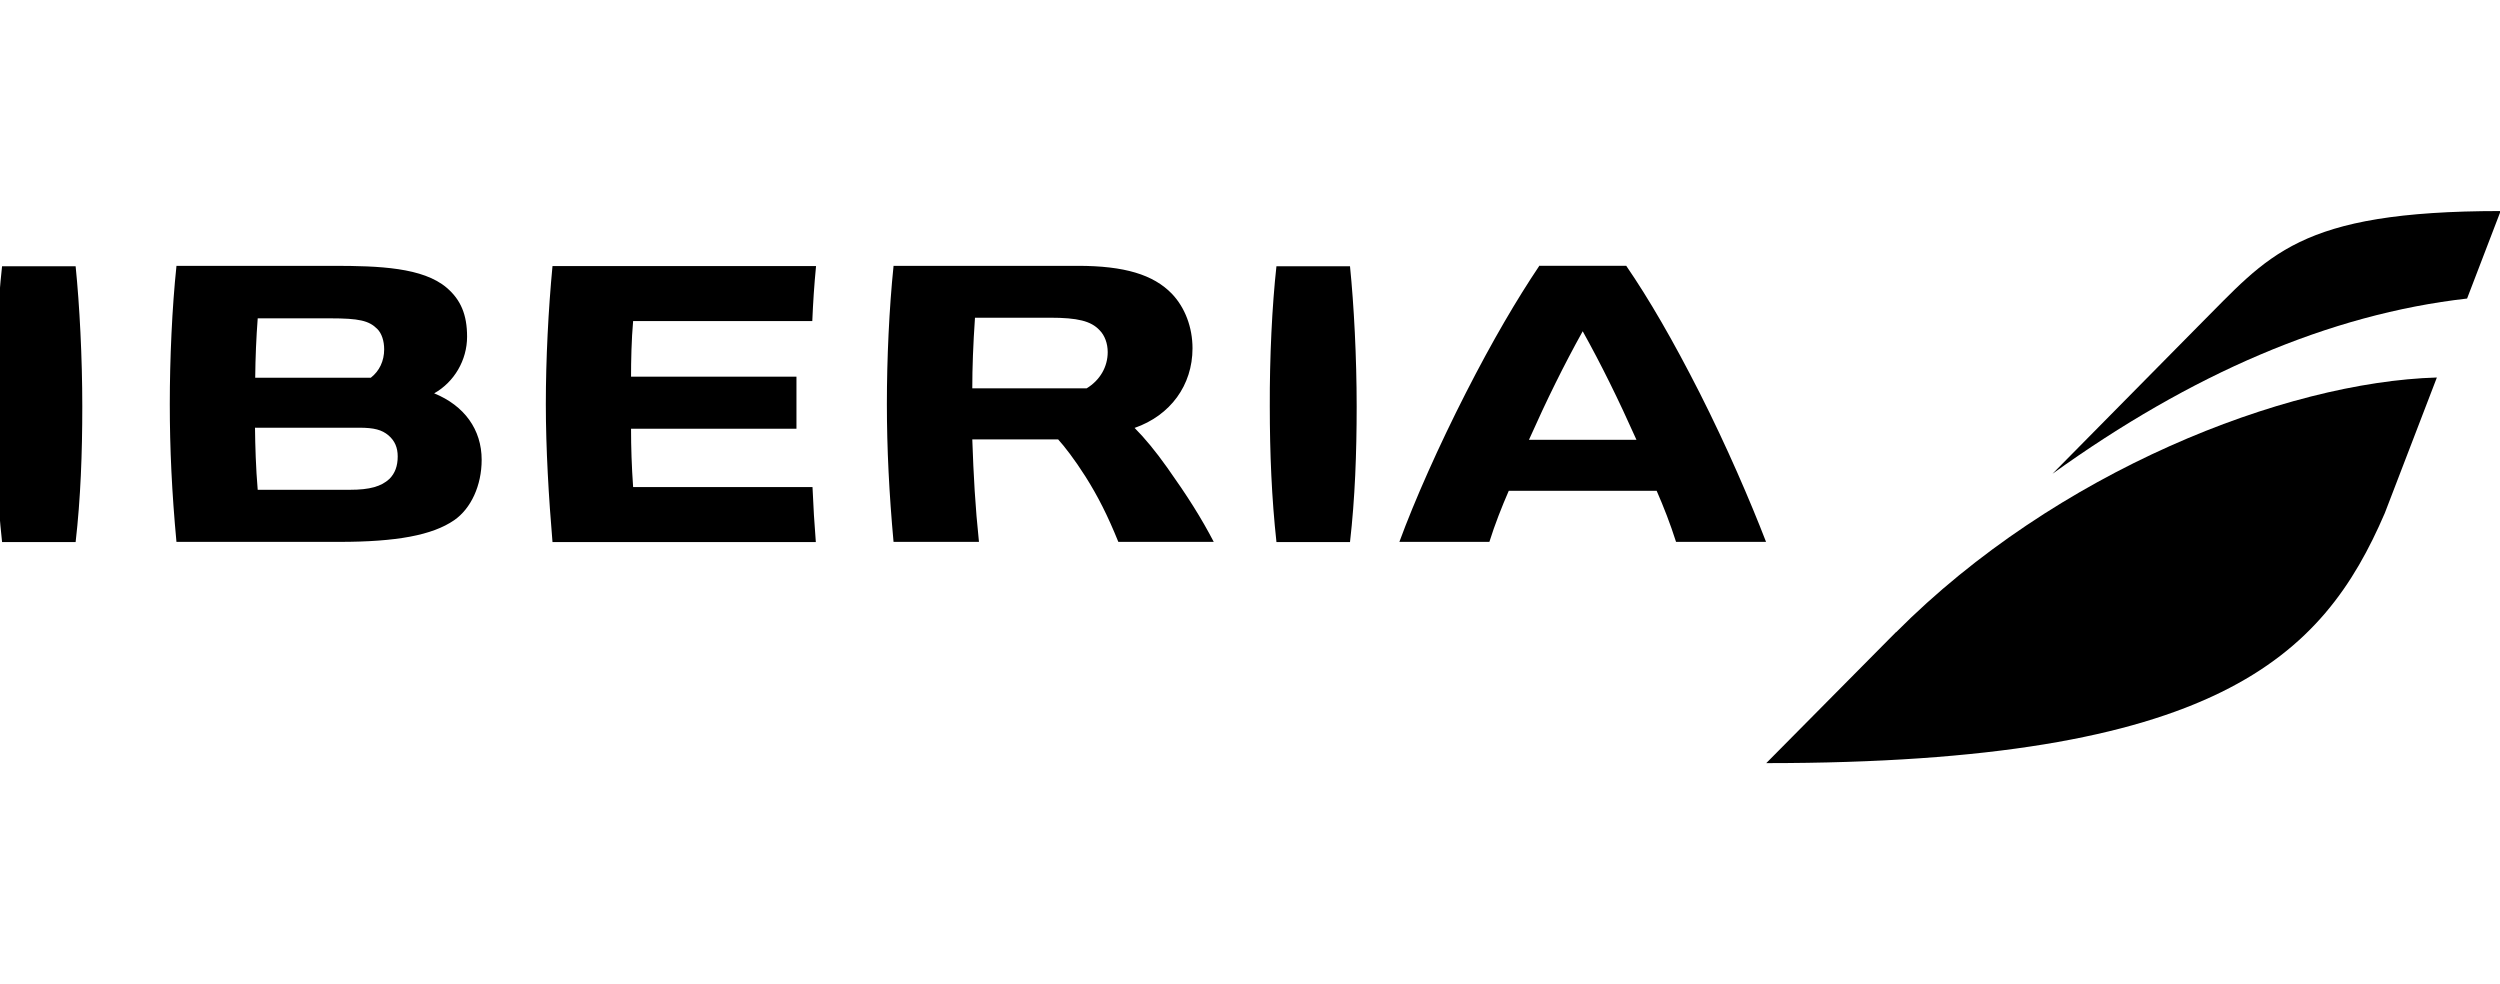
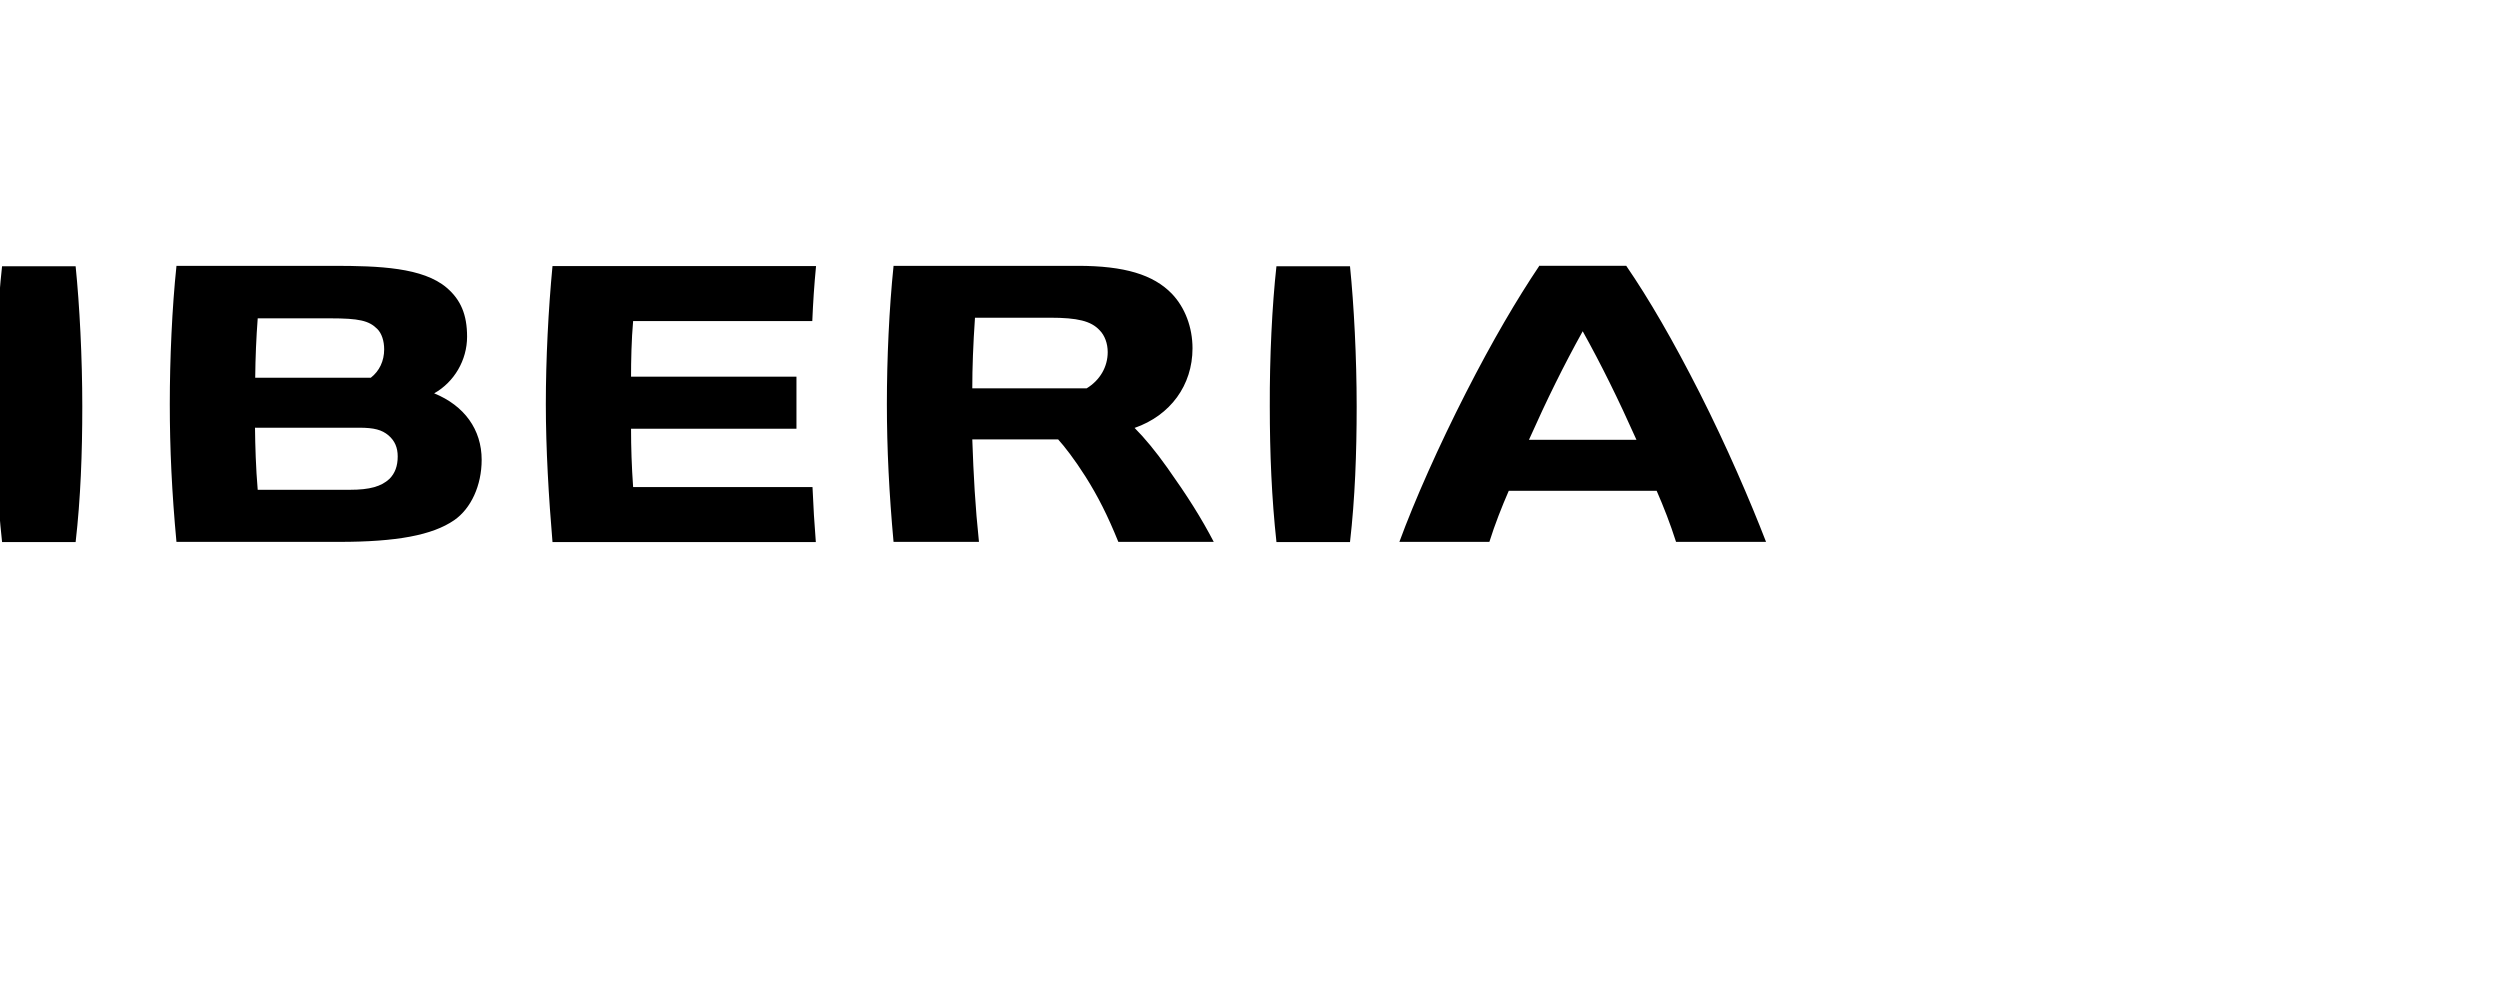
<svg xmlns="http://www.w3.org/2000/svg" id="Layer_1" version="1.1" viewBox="0 0 1200 472.3">
  <g id="g10">
    <g id="g50">
      <g id="g52">
        <g id="g58">
          <g id="g60">
            <path id="path70" d="M738.8,127.7c-10.6,15.8-22.3,35.6-35.2,60.9h0c-13,25.5-24.6,51.6-31.9,71.5h43.2c2.6-8.3,5.9-16.7,9.3-24.5h71c3.4,7.8,6.5,15.7,9.3,24.5h43.2c-7.7-19.9-18.9-45.9-31.8-71.4h0c-12.9-25.4-24.4-45.2-35.3-61.1h-41.9ZM759.7,159c8.9,16,16.9,32.2,25.8,52.1h-51.6c8.7-19.5,16.7-35.7,25.8-52.1M428.9,127.7c-2.1,20.3-3.2,44.5-3.2,66.2h0c0,21.5,1.1,43.2,3.2,66.2h41c-1.8-17.1-2.6-31.8-3.2-49.2h41.2c3,3.3,7.9,9.6,13.1,17.8h0c6,9.5,10.7,18.8,15.8,31.4h45.8c-6-11.5-12.5-21.8-22.3-35.6h0c-5.6-7.9-10.9-14.3-15.7-19.1h0c17.2-6,27.8-20.5,27.8-38.2h0c0-10.1-3.6-19.6-9.9-26.2h0c-8.9-9.2-22.8-13.4-45.1-13.4h-88.6,0ZM468,152.5h36c13.3,0,19.7,1.6,23.8,6h0c2.5,2.5,3.9,6.4,3.9,10.5h0c0,7.1-3.7,13.5-10.1,17.4h-54.9c0-9.8.4-20.9,1.3-34M265.2,127.7c-2,21-3.2,44.8-3.2,66.3h0c0,21.5,1.4,45,3.2,66.2h126.4c-.7-8.8-1.2-16.9-1.6-26.4h-86.1c-.7-9.9-1-19.1-1-28h79.4v-25h-79.4c0-7.3.2-17.9,1-26.7h86c.4-9.3.9-17.1,1.8-26.4h-126.5ZM84.7,127.7c-2.1,19.8-3.2,44.7-3.2,66.2h0c0,21.5,1,42.6,3.2,66.2h78.1c27.6,0,44.7-3.2,55.2-10.4h0c8.1-5.6,13.2-16.7,13.2-29h0c0-14.5-8.3-26-22.8-31.9h0c9.6-5.4,15.8-15.9,15.8-27.2h0c0-10.5-3-17.7-9.8-23.5h0c-11.4-9.7-32.3-10.5-54.5-10.5h-75.3ZM123.7,152.8h34.7c14,0,18.7,1.1,22.7,5.1h0c2.1,2.1,3.3,5.7,3.3,9.8h0c0,5.6-2.3,10.4-6.4,13.6h-55.5c.1-9.9.5-19.1,1.2-28.5M122.5,205.3h49.9c7.2,0,10.9,1,14.1,3.7h0c3,2.6,4.4,5.8,4.4,10.1h0c0,4.6-1.3,8.1-4,10.8h0c-3.9,3.6-9.4,5.2-18.9,5.2h-44.3c-.9-10.5-1.2-21.2-1.3-29.9M612.7,127.7c-2.1,19-3.3,43.9-3.2,67.4h0c0,22.4.9,44,3.2,65.1h35.3c2.4-21,3.2-42.6,3.2-65.1h0c0-23.4-1.3-48.6-3.2-67.3h-35.3ZM1,127.7c-2.1,19-3.3,43.9-3.2,67.4h0c0,22.4.9,44,3.2,65.1h35.3c2.4-21,3.2-42.6,3.2-65.1h0c0-23.4-1.3-48.6-3.2-67.3H1h0Z" />
          </g>
        </g>
      </g>
    </g>
    <g id="g72">
      <g id="g74">
        <g id="g80">
          <g id="g82">
-             <path id="path92" d="M910.1,303.4l-62.3,62.9h0c216.2,0,267.1-50.8,296.9-120h0l25-65.1c-72.8,2.1-182.7,45-259.6,122.3" />
-           </g>
+             </g>
        </g>
      </g>
    </g>
    <g id="g94">
      <g id="g96">
        <g id="g102">
          <g id="g104">
-             <path id="path114" d="M1055.3,156.4l-70.1,71c66.5-47.8,132.9-76.6,199-84.1h0l16.1-42c-97.8,0-111.2,21.4-145,55.1" />
-           </g>
+             </g>
        </g>
      </g>
    </g>
  </g>
</svg>